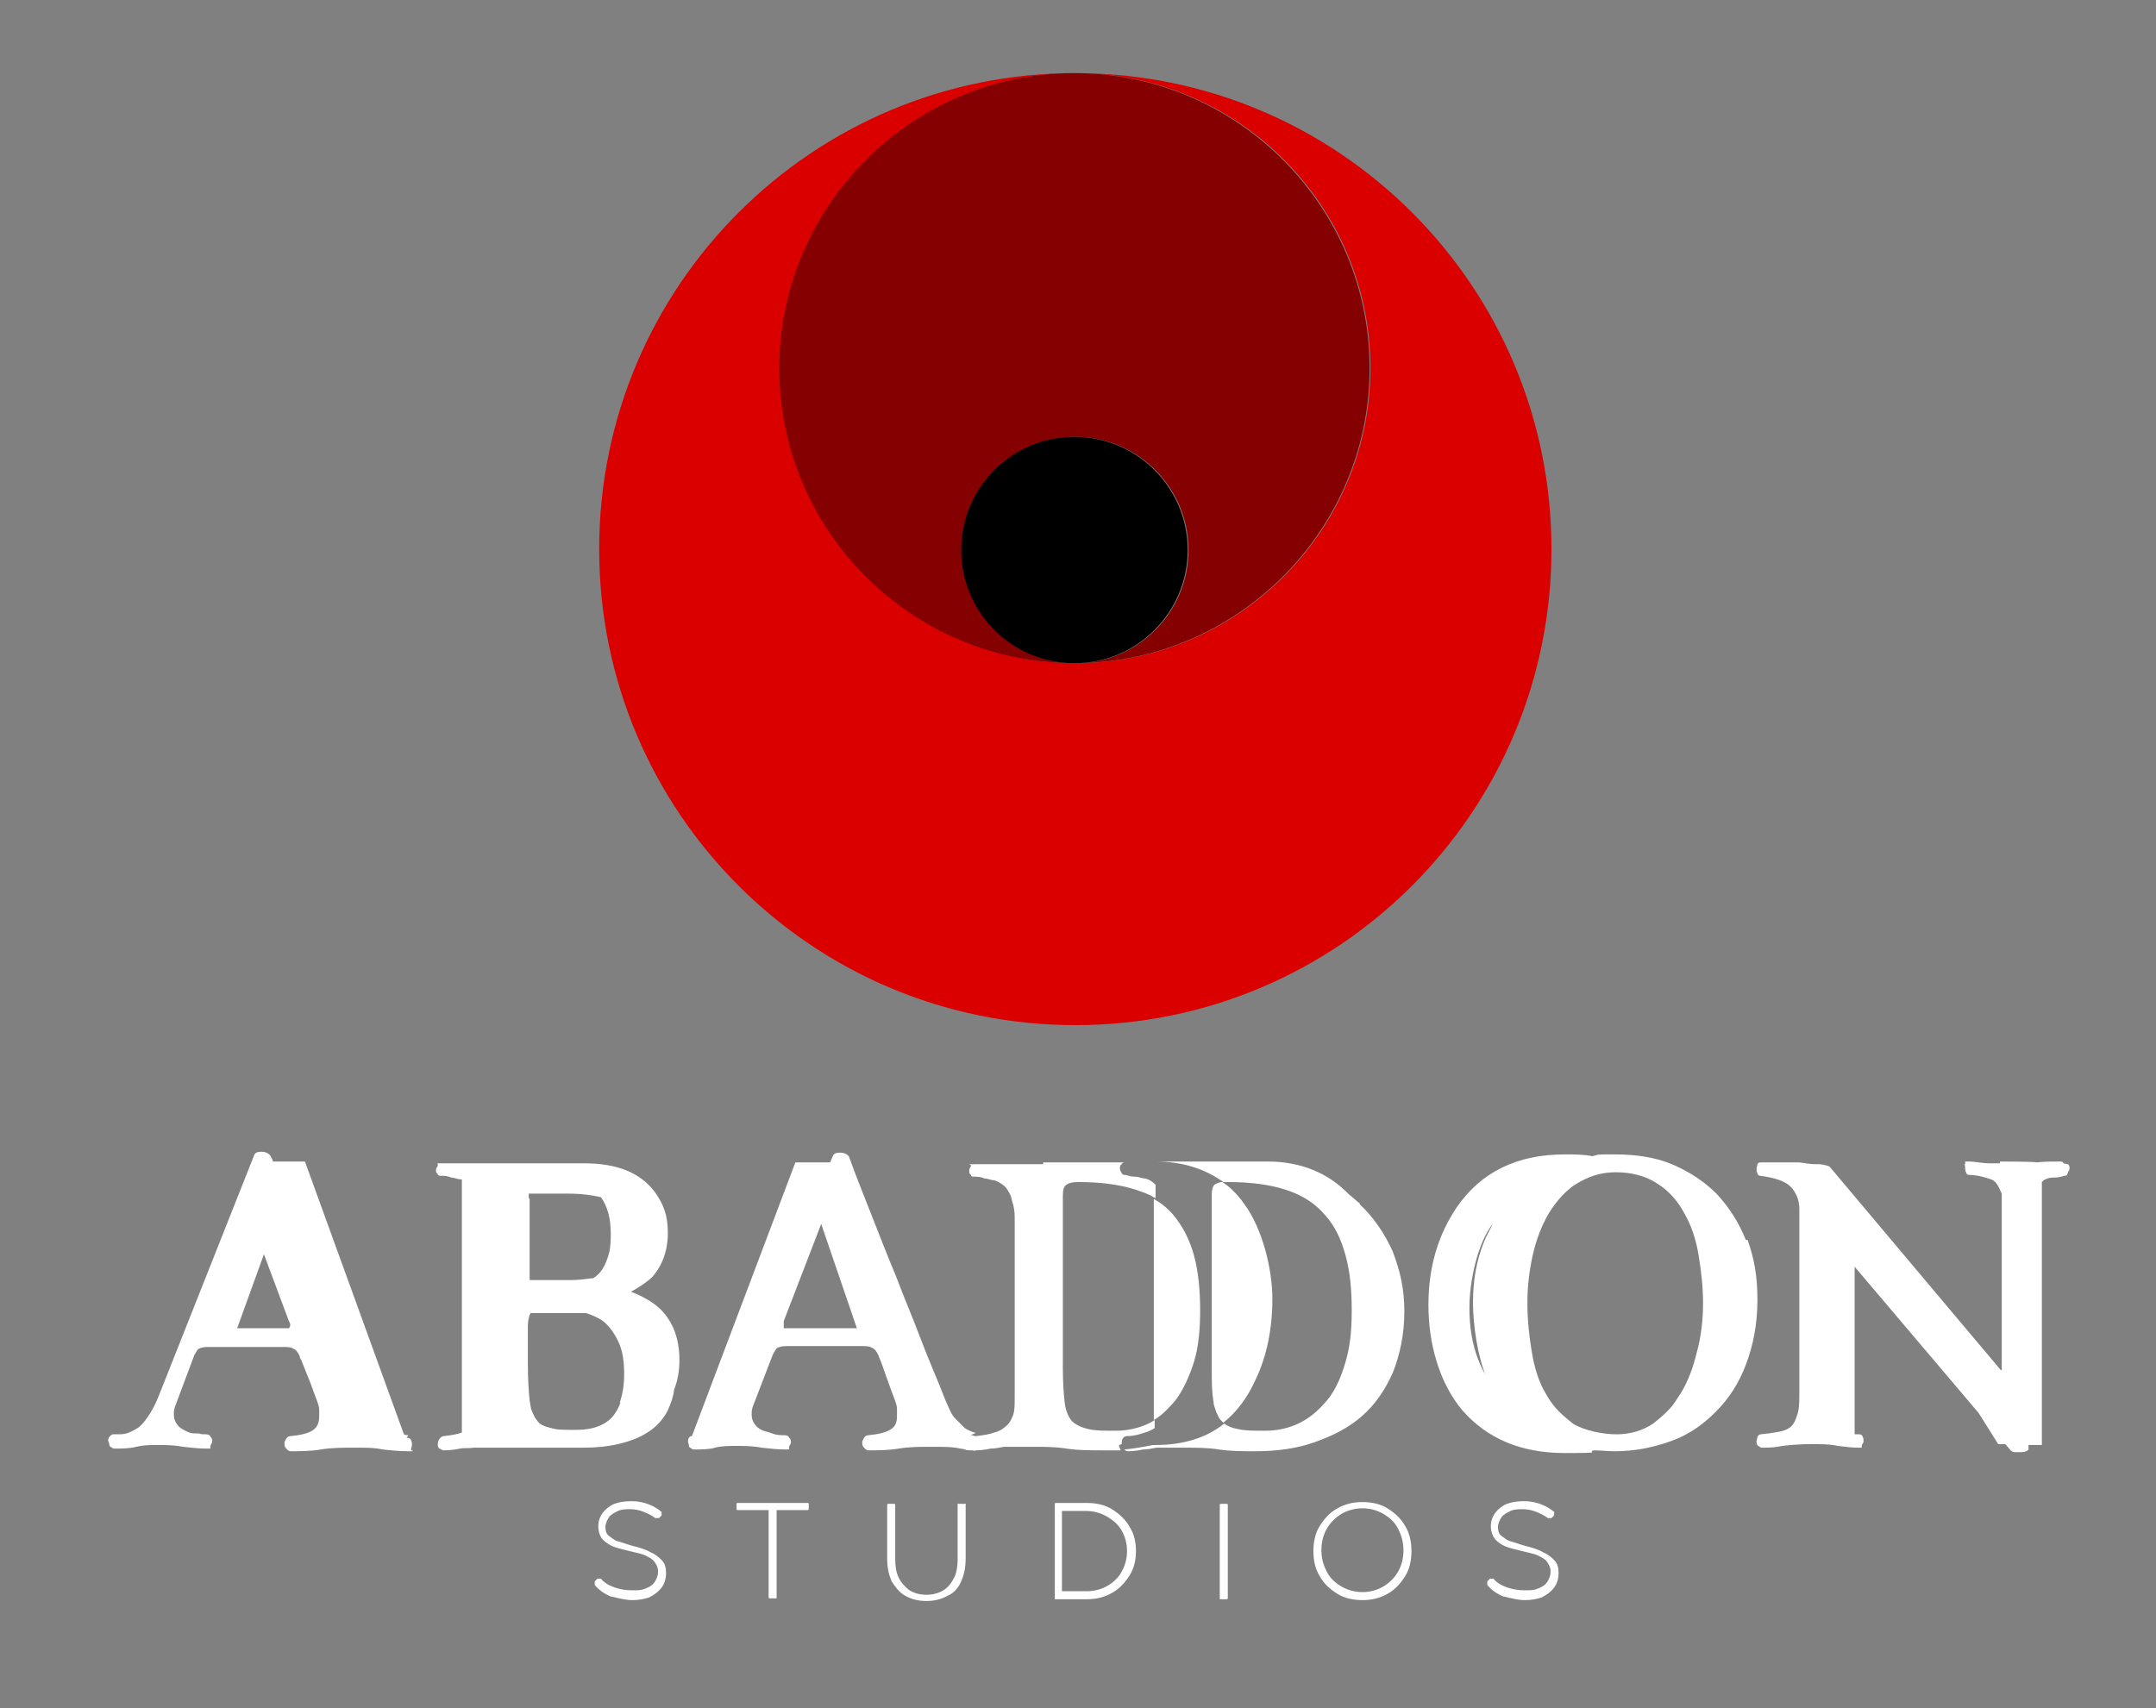
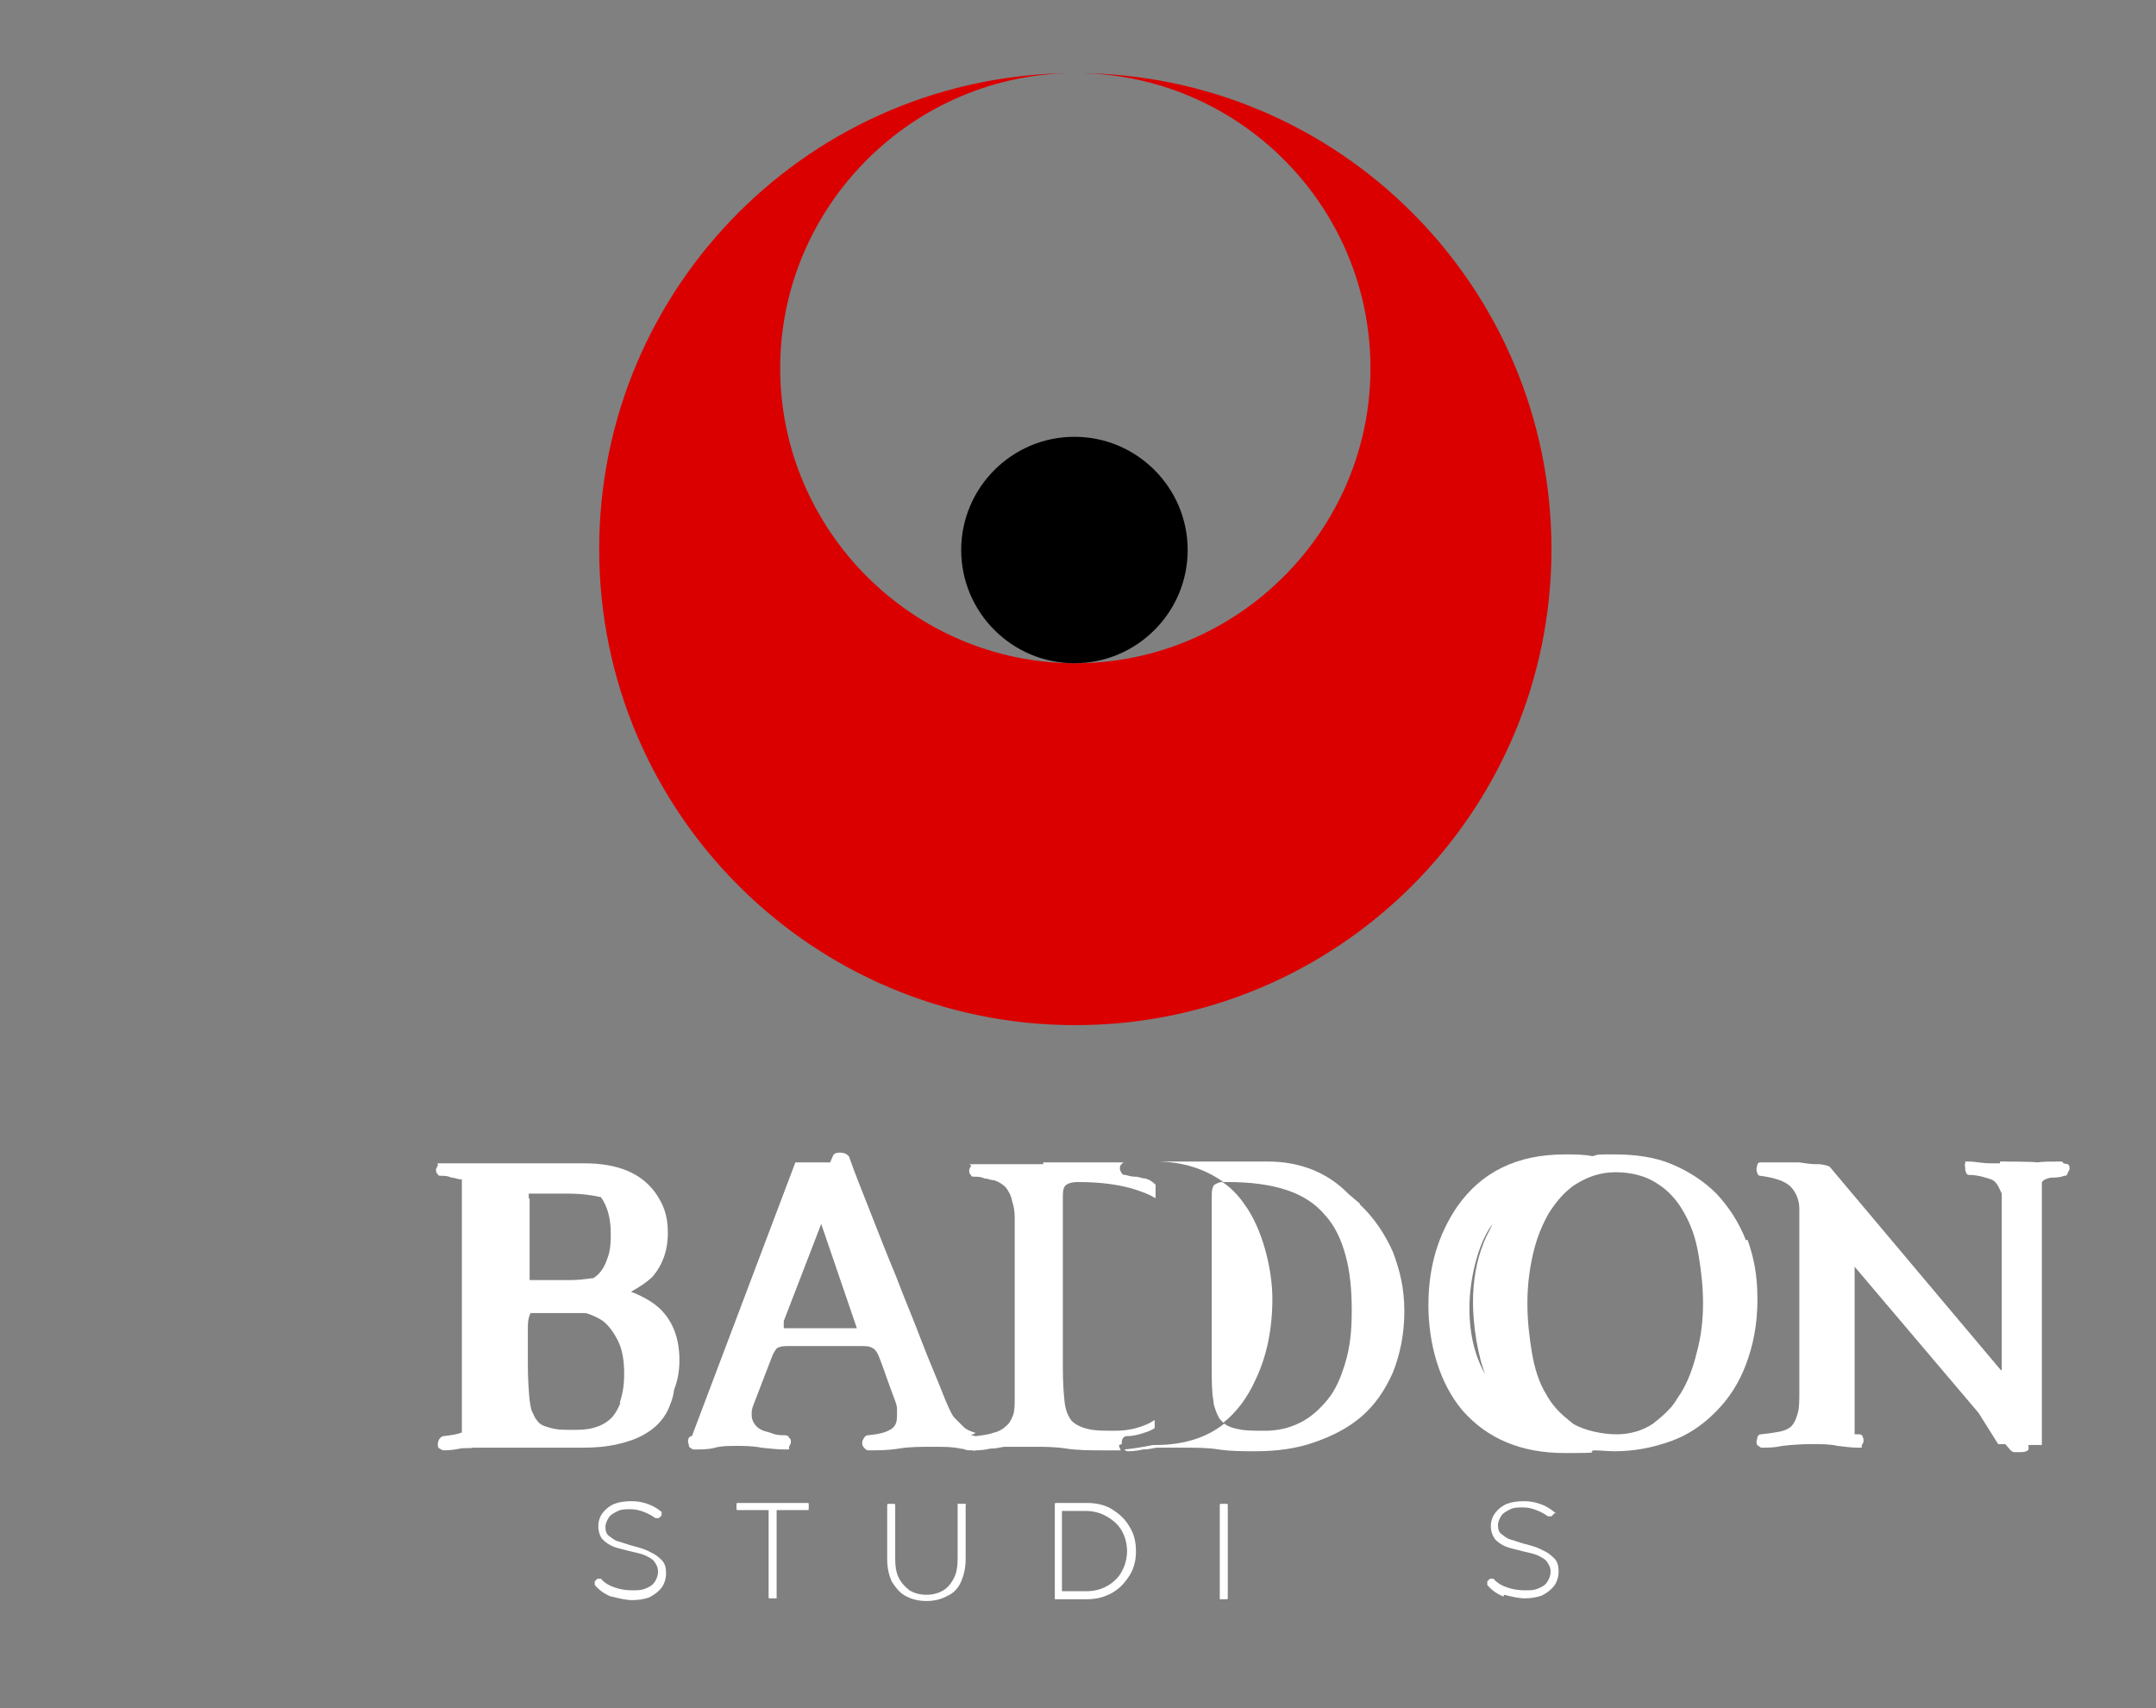
<svg xmlns="http://www.w3.org/2000/svg" id="Layer_1" version="1.1" viewBox="0 0 241.8 191.6">
  <rect x="0" y="0" width="241.8" height="191.6" fill="#808080" stroke="none" />
  <defs>
    <style>
      .st0 {
        fill: #fff;
      }

      .st1 {
        fill: #850000;
      }

      .st2 {
        fill: #da0000;
      }
    </style>
  </defs>
  <g>
    <path class="st0" d="M68.5,179.1c-.7-.3-1.3-.7-1.8-1.3,0,0,0,0,0-.2s0-.1,0-.2l.3-.3s.1,0,.2,0,.1,0,.2,0c.4.5,1,.8,1.6,1s1.2.3,1.9.3,1,0,1.5-.2.8-.4,1-.7.4-.7.4-1.2-.2-.8-.4-1.1-.6-.5-1-.7c-.4-.2-1-.3-1.8-.5-.7-.2-1.3-.3-1.8-.5-.5-.2-.9-.5-1.2-.8s-.5-.9-.5-1.5.2-1.1.5-1.5c.3-.4.8-.8,1.3-1s1.2-.3,1.9-.3,1.2.1,1.8.3,1.1.5,1.6.9c0,0,0,.1,0,.2s0,0,0,.2l-.3.3c0,0-.1,0-.2,0s0,0-.2,0c-.4-.3-.8-.5-1.3-.7-.5-.2-1-.3-1.5-.3s-1,0-1.4.2-.8.4-1,.7-.4.7-.4,1.1.1.8.4,1,.6.5,1,.6.9.3,1.6.5c.8.2,1.5.4,2,.7.5.2.9.5,1.3.9s.5.9.5,1.5-.2,1.2-.5,1.6-.8.8-1.4,1.1c-.6.2-1.2.3-1.9.3s-1.5-.2-2.3-.4h0Z" />
    <path class="st0" d="M87.1,179.3s0,0-.2,0h-.5c-.2,0-.2,0-.2-.2v-9.7h-3.4c-.2,0-.2,0-.2-.2v-.4c0-.2,0-.2.2-.2h7.7c.2,0,.2,0,.2.2v.4c0,.2,0,.2-.2.2h-3.4v9.7c0,0,0,.1,0,.2h0Z" />
    <path class="st0" d="M101.5,179c-.7-.4-1.1-1-1.5-1.6-.3-.7-.5-1.5-.5-2.5v-6c0-.2,0-.2.2-.2h.5c.2,0,.2,0,.2.2v6c0,.8.1,1.5.4,2.1s.7,1,1.2,1.4c.5.3,1.1.5,1.9.5s1.4-.2,1.9-.5c.5-.3.9-.8,1.2-1.4s.4-1.3.4-2.1v-6c0,0,0-.1,0-.2s0,0,.2,0h.5c0,0,.1,0,.2,0s0,0,0,.2v6c0,1-.2,1.8-.5,2.5s-.8,1.3-1.5,1.6c-.7.4-1.5.6-2.4.6s-1.7-.2-2.4-.6h0Z" />
    <path class="st0" d="M118.3,179.3s0,0,0-.2v-10.3c0-.2,0-.2.2-.2h3.4c1,0,2,.2,2.8.7.8.5,1.5,1.1,2,2,.5.8.7,1.7.7,2.7s-.2,1.9-.7,2.7c-.5.8-1.1,1.5-2,2s-1.8.7-2.8.7h-3.4c0,0-.1,0-.2,0h0ZM124.2,177.9c.7-.4,1.3-1,1.6-1.6.4-.7.6-1.5.6-2.3s-.2-1.6-.6-2.3-1-1.2-1.7-1.6c-.7-.4-1.5-.6-2.3-.6h-2.7v9h2.8c.8,0,1.6-.2,2.3-.6h0Z" />
    <path class="st0" d="M137.5,179.4h-.5c0,0-.1,0-.2,0,0,0,0,0,0-.2v-10.3c0-.2,0-.2.2-.2h.5c.2,0,.2,0,.2.2v10.3c0,.2,0,.2-.2.2Z" />
-     <path class="st0" d="M150,178.8c-.8-.5-1.5-1.1-2-2-.5-.8-.7-1.8-.7-2.8s.2-2,.7-2.8c.5-.8,1.1-1.5,2-2s1.8-.7,2.8-.7,2,.2,2.8.7c.8.5,1.5,1.1,2,2,.5.8.7,1.8.7,2.8s-.2,2-.7,2.8c-.5.8-1.1,1.5-2,2s-1.8.7-2.8.7-2-.2-2.8-.7ZM155.1,178c.7-.4,1.3-1,1.7-1.7s.6-1.5.6-2.4-.2-1.6-.6-2.4-1-1.3-1.7-1.7-1.5-.6-2.3-.6-1.6.2-2.3.6c-.7.4-1.3,1-1.7,1.7s-.6,1.5-.6,2.4.2,1.6.6,2.4,1,1.3,1.7,1.7,1.5.6,2.3.6,1.6-.2,2.3-.6h0Z" />
-     <path class="st0" d="M168.6,179.1c-.7-.3-1.3-.7-1.8-1.3,0,0,0,0,0-.2s0-.1,0-.2l.3-.3s.1,0,.2,0,.1,0,.2,0c.4.5,1,.8,1.6,1s1.2.3,1.9.3,1,0,1.5-.2.8-.4,1-.7.4-.7.4-1.2-.2-.8-.4-1.1-.6-.5-1-.7c-.4-.2-1-.3-1.8-.5-.7-.2-1.3-.3-1.8-.5s-.9-.5-1.2-.8c-.3-.4-.5-.9-.5-1.5s.2-1.1.5-1.5c.3-.4.8-.8,1.3-1s1.2-.3,1.9-.3,1.2.1,1.8.3,1.1.5,1.6.9c0,0,0,.1,0,.2s0,0,0,.2l-.3.3c0,0-.1,0-.2,0s0,0-.2,0c-.4-.3-.8-.5-1.3-.7s-1-.3-1.5-.3-1,0-1.4.2-.8.4-1,.7-.4.7-.4,1.1.1.8.4,1,.6.5,1,.6.9.3,1.6.5c.8.2,1.5.4,2,.7.5.2.9.5,1.3.9s.5.9.5,1.5-.2,1.2-.5,1.6-.8.8-1.4,1.1c-.6.2-1.2.3-1.9.3s-1.5-.2-2.3-.4h0Z" />
+     <path class="st0" d="M168.6,179.1c-.7-.3-1.3-.7-1.8-1.3,0,0,0,0,0-.2s0-.1,0-.2l.3-.3s.1,0,.2,0,.1,0,.2,0c.4.5,1,.8,1.6,1s1.2.3,1.9.3,1,0,1.5-.2.8-.4,1-.7.4-.7.4-1.2-.2-.8-.4-1.1-.6-.5-1-.7c-.4-.2-1-.3-1.8-.5-.7-.2-1.3-.3-1.8-.5s-.9-.5-1.2-.8c-.3-.4-.5-.9-.5-1.5s.2-1.1.5-1.5c.3-.4.8-.8,1.3-1s1.2-.3,1.9-.3,1.2.1,1.8.3,1.1.5,1.6.9s0,0,0,.2l-.3.3c0,0-.1,0-.2,0s0,0-.2,0c-.4-.3-.8-.5-1.3-.7s-1-.3-1.5-.3-1,0-1.4.2-.8.4-1,.7-.4.7-.4,1.1.1.8.4,1,.6.5,1,.6.9.3,1.6.5c.8.2,1.5.4,2,.7.5.2.9.5,1.3.9s.5.9.5,1.5-.2,1.2-.5,1.6-.8.8-1.4,1.1c-.6.2-1.2.3-1.9.3s-1.5-.2-2.3-.4h0Z" />
  </g>
  <g>
    <path class="st0" d="M70.6,145c1.1-.6,2-1.2,2.6-1.8,1.1-1.3,1.7-2.9,1.7-4.9s-.5-3.2-1.4-4.5c-1.6-2.2-4.2-3.3-8-3.3h-16c-.8,0-.3,0-.4.2,0,.2-.2.3-.2.5s0,.4.2.5c0,.2.2.2.4.2.3,0,.7,0,1.1.2.4,0,.7.2,1.1.2,0,0,0,0,.1,0v28.4c-.5.2-1.2.3-2,.4-.3,0-.4.2-.5.3s-.2.4-.2.6,0,.4.2.5.3.2.5.2c.7,0,1.3-.1,1.8-.2s1,0,1.5-.1c.5,0,1,0,1.5,0h1.8c.7,0,1.5,0,2.3,0s1.6,0,2.4,0c.8,0,1.6,0,2.3,0,.7,0,1.4,0,2,0,1.3,0,2.6-.1,3.9-.4s2.4-.7,3.3-1.3c1-.6,1.8-1.5,2.3-2.5.3-.7.6-1.4.7-2.3.4-1,.6-2.1.6-3.3,0-2.4-.7-4.3-2.1-5.7-.8-.8-2-1.5-3.6-2.1h-.1ZM59.3,134.5v-.6h4.4c1.6,0,2.8.2,3.7.4.7,1,1.1,2.3,1.1,4.1s-.2,2.3-.5,3.1-.8,1.5-1.5,1.9c0,0-.1,0-.2,0-.7.1-1.5.2-2.4.2h-4.5v-9.2h0ZM69.6,157.3c-.2.6-.5,1.1-.8,1.5-.8,1-2.2,1.6-4.1,1.6s-2.1,0-2.9-.2-1.3-.4-1.6-.9c-.2-.2-.3-.5-.5-.9s-.2-.8-.3-1.3c-.1-1-.2-2.3-.2-4.1v-4.2c0-.6.1-1.1.3-1.5,0,0,0,0,0,0h4.9c.5,0,.9,0,1.3,0,.7.2,1.3.5,1.8.8.7.5,1.3,1.3,1.8,2.3s.7,2.2.7,3.7-.2,2.3-.5,3.3h0Z" />
-     <path class="st0" d="M45.8,161c-.2,0-.3,0-.5-.1l-11.1-30.6h-3.6c0-.2-.2-.5-.3-.7-.3-.3-.6-.4-1-.4s-.7.1-.8.4l-10.7,27c-.3.8-.7,1.5-1,2s-.7,1-1,1.3c-.3.3-.7.5-1.1.7s-.8.3-1.3.3h-.7c-.2,0-.4.2-.5.4s-.1.3,0,.5,0,.4.2.5.2.2.4.2c.9,0,1.7,0,2.5-.2s1.5-.2,2.4-.2,1.8,0,2.8.2c1,.1,1.8.2,2.6.2s.4,0,.5-.3.2-.3.2-.5,0-.4-.2-.5c0-.2-.3-.3-.5-.3-.3,0-.6,0-.8-.1-.2,0-.3,0-.5,0-.5,0-.8-.2-1.2-.4s-.6-.4-.8-.7-.3-.6-.3-1,0-.6.2-1.1l2.1-5.6c.2-.3.3-.6.5-.7s.5-.2,1-.2h8.3c.6,0,1,0,1.3.2.3.1.5.4.7.8,0,.2.1.3.2.5.4,1,.7,1.8,1,2.5.3.8.5,1.4.7,1.9.2.5.3.9.3,1.1,0,.3,0,.5,0,.8,0,.8-.3,1.3-.8,1.6s-1.3.5-2.4.6c-.2,0-.4.1-.5.3s-.2.3-.2.5,0,.4.2.6.3.3.5.3c1.1,0,2.2,0,3.4-.2s2.4-.2,3.8-.2,2.2,0,3.1.2c.9.1,1.9.2,2.9.2s.3,0,.3-.2.1-.3.1-.5,0-.4-.1-.5c0-.2-.2-.3-.4-.3h-.1ZM32.4,149h-5.8l3-8.3,2.8,7.5c.2.3.2.6,0,.8h0Z" />
    <path class="st0" d="M140.8,154.8c1.3-2.7,1.9-5.8,1.9-9.1s-1.1-7.9-3.2-10.7c-.7-1-1.5-1.8-2.4-2.4-.4,0-.7.2-.9.3-.2.2-.3.6-.3,1.1v19.4c0,1.6,0,2.8.2,3.8,0,.5.2.8.3,1.2.2.4.3.7.5.9s.2.2.3.3c1.5-1.2,2.7-2.8,3.6-4.8h0Z" />
    <path class="st0" d="M125.8,162c0-.2,0-.4.1-.6s.3-.3.5-.3c.8,0,1.4-.2,2-.4.4-.1.8-.3,1.1-.5v-.9c-.2.1-.3.2-.5.3-1.2.6-2.5.9-3.9.9s-2.3,0-3.1-.2-1.4-.5-1.8-.9c-.4-.5-.7-1.2-.8-2.1s-.2-2.2-.2-3.8v-19.3c0-.7.1-1.1.4-1.3.3-.2.7-.3,1.3-.3,2.6,0,4.8.3,6.6.9.5.2.9.3,1.3.5.3.1.5.3.8.4v-1.5c-.3-.3-.7-.6-1.2-.7-.3,0-.7-.2-1.1-.2s-.7-.1-1.1-.2c-.2,0-.3,0-.4-.2s-.2-.3-.2-.5,0-.4.2-.5c0-.1.2-.2.3-.2h-9.1v.2h-1.8c-1.1,0-2.1,0-3,0-.8,0-1.8,0-2.9,0s-.3,0-.4.2-.2.3-.2.5,0,.4.2.5c0,.2.2.2.4.2.3,0,.7,0,1.1.2.4,0,.7.2,1.1.2.6.2,1,.5,1.3.8.3.4.6.9.7,1.5.2.6.3,1.2.3,1.8,0,.7,0,1.3,0,2v18.3c0,.8,0,1.5-.2,2s-.4.9-.8,1.2c-.3.3-.8.6-1.3.7-.5.2-1.2.3-2,.4,0,0-.2,0-.2,0,0,0-.2-.1-.3-.1-.5,0,.7-.2.3-.3s-.8-.3-1.1-.5c-.3-.3-.7-.7-1.1-1.1s-.7-1.2-1.1-2.1c-.8-2.1-1.8-4.3-2.7-6.7s-1.9-4.7-2.8-7.1c-1-2.4-1.9-4.7-2.8-7-.9-2.3-1.8-4.5-2.5-6.5-.3-.3-.6-.4-1-.4s-.7.1-.8.4l-.3.7h-3.9l-11.6,30.7c-.2,0-.3.1-.4.3,0,.2-.1.3,0,.5s0,.4.2.5.2.2.4.2c.9,0,1.7,0,2.4-.2s1.6-.2,2.4-.2,1.8,0,2.8.2c1,.1,1.8.2,2.6.2s.4,0,.5-.3.2-.3.2-.5,0-.4-.2-.5c0-.2-.3-.3-.5-.3-.5,0-.9,0-1.4-.2s-.8-.2-1.2-.4-.6-.4-.8-.7-.3-.6-.3-1,0-.6.2-1.1l2-5.2.2-.5c.2-.3.3-.6.5-.7s.5-.2,1-.2h8.3c.6,0,1,0,1.3.2.3.1.5.4.7.8.5,1.2.8,2.2,1.1,3,.3.8.5,1.4.7,1.9.2.5.3.9.3,1.1,0,.3,0,.5,0,.8,0,.6-.1,1-.4,1.3-.1.1-.2.2-.4.3-.5.3-1.3.5-2.4.6-.2,0-.4.1-.5.3s-.2.3-.2.5,0,.4.2.6.3.3.5.3c1.1,0,2.2,0,3.4-.2s2.4-.2,3.8-.2,2.2,0,3.1.2c.9.1.3.2,1.3.2s0,0,.1,0c0,0,.2.1.3,0,.7,0,1.2-.1,1.7-.2.5,0,1-.1,1.5-.2.5,0,1,0,1.6,0h1.8c1.1,0,2.3,0,3.6.2s2.7.2,4.1.2,1.3,0,2,0h0c-.1-.2-.2-.4-.2-.6h0ZM87.9,149c0-.2,0-.4,0-.8l4.2-10.9,4,11.7h-8.3Z" />
-     <path class="st0" d="M130.7,158.3c.4-.4.8-.8,1.2-1.3.8-1.1,1.5-2.6,2-4.2s.7-3.6.7-5.8-.2-4.4-.7-6.2-1.3-3.3-2.3-4.5c-.6-.7-1.3-1.3-2.2-1.8v24.8c.5-.3.9-.6,1.3-1h0Z" />
    <path class="st0" d="M152.5,135c-.4-.3-.8-.7-1.2-1-2.3-2.4-5.4-3.7-9.1-3.7h-12.6c3,0,5.5.8,7.6,2.3h.5c2.6,0,4.8.3,6.6.9s3.2,1.5,4.3,2.8c1.1,1.2,1.8,2.7,2.3,4.5.5,1.8.7,3.8.7,6.2s-.2,4.1-.7,5.8-1.1,3.1-2,4.2-1.9,2-3.1,2.6-2.5.9-3.9.9-2.3,0-3.1-.2c-.6-.1-1.1-.3-1.5-.6-2,1.6-4.6,2.4-7.7,2.4h-.3c-1,.2-2.1.4-3.2.5.1.1.2.2.4.2.7,0,1.2-.1,1.7-.2.5,0,1-.1,1.5-.2.5,0,1,0,1.6,0h1.8c1.1,0,2.3,0,3.6.2s2.7.2,4.1.2c2.4,0,4.6-.3,6.6-1s3.8-1.6,5.3-2.9,2.6-2.9,3.5-4.9c.8-2,1.3-4.3,1.3-6.9s-.5-4.6-1.3-6.7c-.9-2-2.1-3.8-3.7-5.3h0Z" />
    <path class="st0" d="M195.8,139.1c-.8-2-1.9-3.7-3.3-5.2-1.4-1.4-3.1-2.5-5-3.3s-4.1-1.1-6.4-1.1-1.7,0-2.5.2c-1-.2-2-.2-3.1-.2-5.4,0-9.4,2-12.1,5.9-2.1,3.1-3.2,6.7-3.2,11s1.2,8.7,3.8,11.8c2.8,3.2,6.6,4.8,11.5,4.8s2.2-.1,3.3-.3c.7,0,1.5.1,2.3.1,2.2,0,4.2-.4,6.2-1.1s3.6-1.8,5.1-3.3,2.6-3.2,3.4-5.3,1.3-4.5,1.3-7.3-.4-4.7-1.1-6.7h0ZM166.7,154.4c-1.3-2.2-1.9-4.7-1.9-7.7s.9-7.2,2.6-9.4c-.3.7-.7,1.3-1,2.1-.8,2-1.2,4.2-1.2,6.7s.5,6,1.5,8.4h0ZM190.3,151.7c-.4,1.7-1,3.3-1.8,4.6-.3.4-.5.8-.8,1.2-.2.3-.5.6-.8.9-.5.5-1,.9-1.5,1.3-1.2.8-2.6,1.2-4.1,1.2s-3.6-.4-4.9-1.2c-.2-.2-.4-.3-.6-.5-1-.8-1.8-1.7-2.4-2.8-.8-1.3-1.3-2.9-1.6-4.7s-.5-3.6-.5-5.5.2-3.6.6-5.4,1-3.3,1.8-4.7c.7-1.1,1.5-2.1,2.4-2.8.2-.2.4-.3.7-.5,1.3-.8,2.7-1.3,4.4-1.3s3.4.4,4.7,1.3c1.3.8,2.3,2,3,3.3.8,1.4,1.3,2.9,1.6,4.7.3,1.8.5,3.6.5,5.4s-.2,3.7-.7,5.5h0Z" />
    <path class="st0" d="M231.4,130.5c0-.2-.2-.2-.4-.2-1,0-1.8,0-2.6.1h0c0-.1-4.1-.1-4.1-.1v.2c-.3,0-.7,0-1.1,0-.9,0-1.7-.2-2.4-.2s-.3,0-.4.2,0,.3,0,.5,0,.4.1.5c0,.2.2.3.3.3.6,0,1.1.1,1.5.2s.7.2,1,.3.5.3.7.6.3.6.5,1v19.8s0,0-.1,0l-4.8-5.7-14.3-17c-.1-.2-.5-.3-1.2-.4-.1,0-.3,0-.4,0-.6,0-1.2-.1-1.9-.2-.8,0-1.7,0-2.5,0h-1.8c-.2,0-.3,0-.4.2,0,.2-.1.3-.1.5s0,.4.1.5c0,.2.2.3.3.3,1.6.2,2.8.6,3.4,1.2s1,1.5,1,2.5v20.4c0,1.1,0,2-.2,2.6-.2.7-.4,1.1-.7,1.4s-.8.5-1.3.6c-.5.1-1.2.2-2.1.3-.2,0-.3.1-.4.3,0,.2-.1.3-.1.5s0,.4.2.5.2.2.4.2c.7,0,1.4,0,2.3-.2.9-.1,2-.2,3.2-.2s2.1,0,3,.2c.8.1,1.6.2,2.3.2s.3,0,.4-.2c0-.2.2-.3.2-.5s0-.4-.1-.5c0-.2-.2-.3-.4-.3s-.3,0-.5,0v-18.8l13.9,16.4,2.2,3.5h.8l.6.7c0,0,.2.2.4.2h.7c.2,0,.5,0,.6-.1.2,0,.3-.2.3-.2v-.5h1.5v-29.5c.1-.1.3-.3.4-.3.2-.1.5-.2.8-.2.3,0,.8,0,1.3-.2.2,0,.3,0,.4-.3s.2-.3.2-.5,0-.4-.2-.5h0Z" />
  </g>
  <g>
    <path class="st2" d="M174,61.6c0-29.5-23.9-53.4-53.4-53.4,18.3,0,33.1,14.9,33.1,33.1s-14.9,33.1-33.1,33.1-33.1-14.9-33.1-33.1,14.9-33.1,33.1-33.1c-29.5,0-53.4,23.9-53.4,53.4s23.9,53.4,53.4,53.4,53.4-23.9,53.4-53.4h0Z" />
-     <path class="st1" d="M87.4,41.3c0,18.3,14.9,33.1,33.1,33.1s33.1-14.9,33.1-33.1-14.9-33.1-33.1-33.1-33.1,14.9-33.1,33.1ZM133.3,61.7c0,7-5.7,12.7-12.7,12.7s-12.7-5.7-12.7-12.7,5.7-12.7,12.7-12.7,12.7,5.7,12.7,12.7Z" />
    <path d="M107.8,61.7c0,7,5.7,12.7,12.7,12.7s12.7-5.7,12.7-12.7-5.7-12.7-12.7-12.7-12.7,5.7-12.7,12.7Z" />
  </g>
</svg>